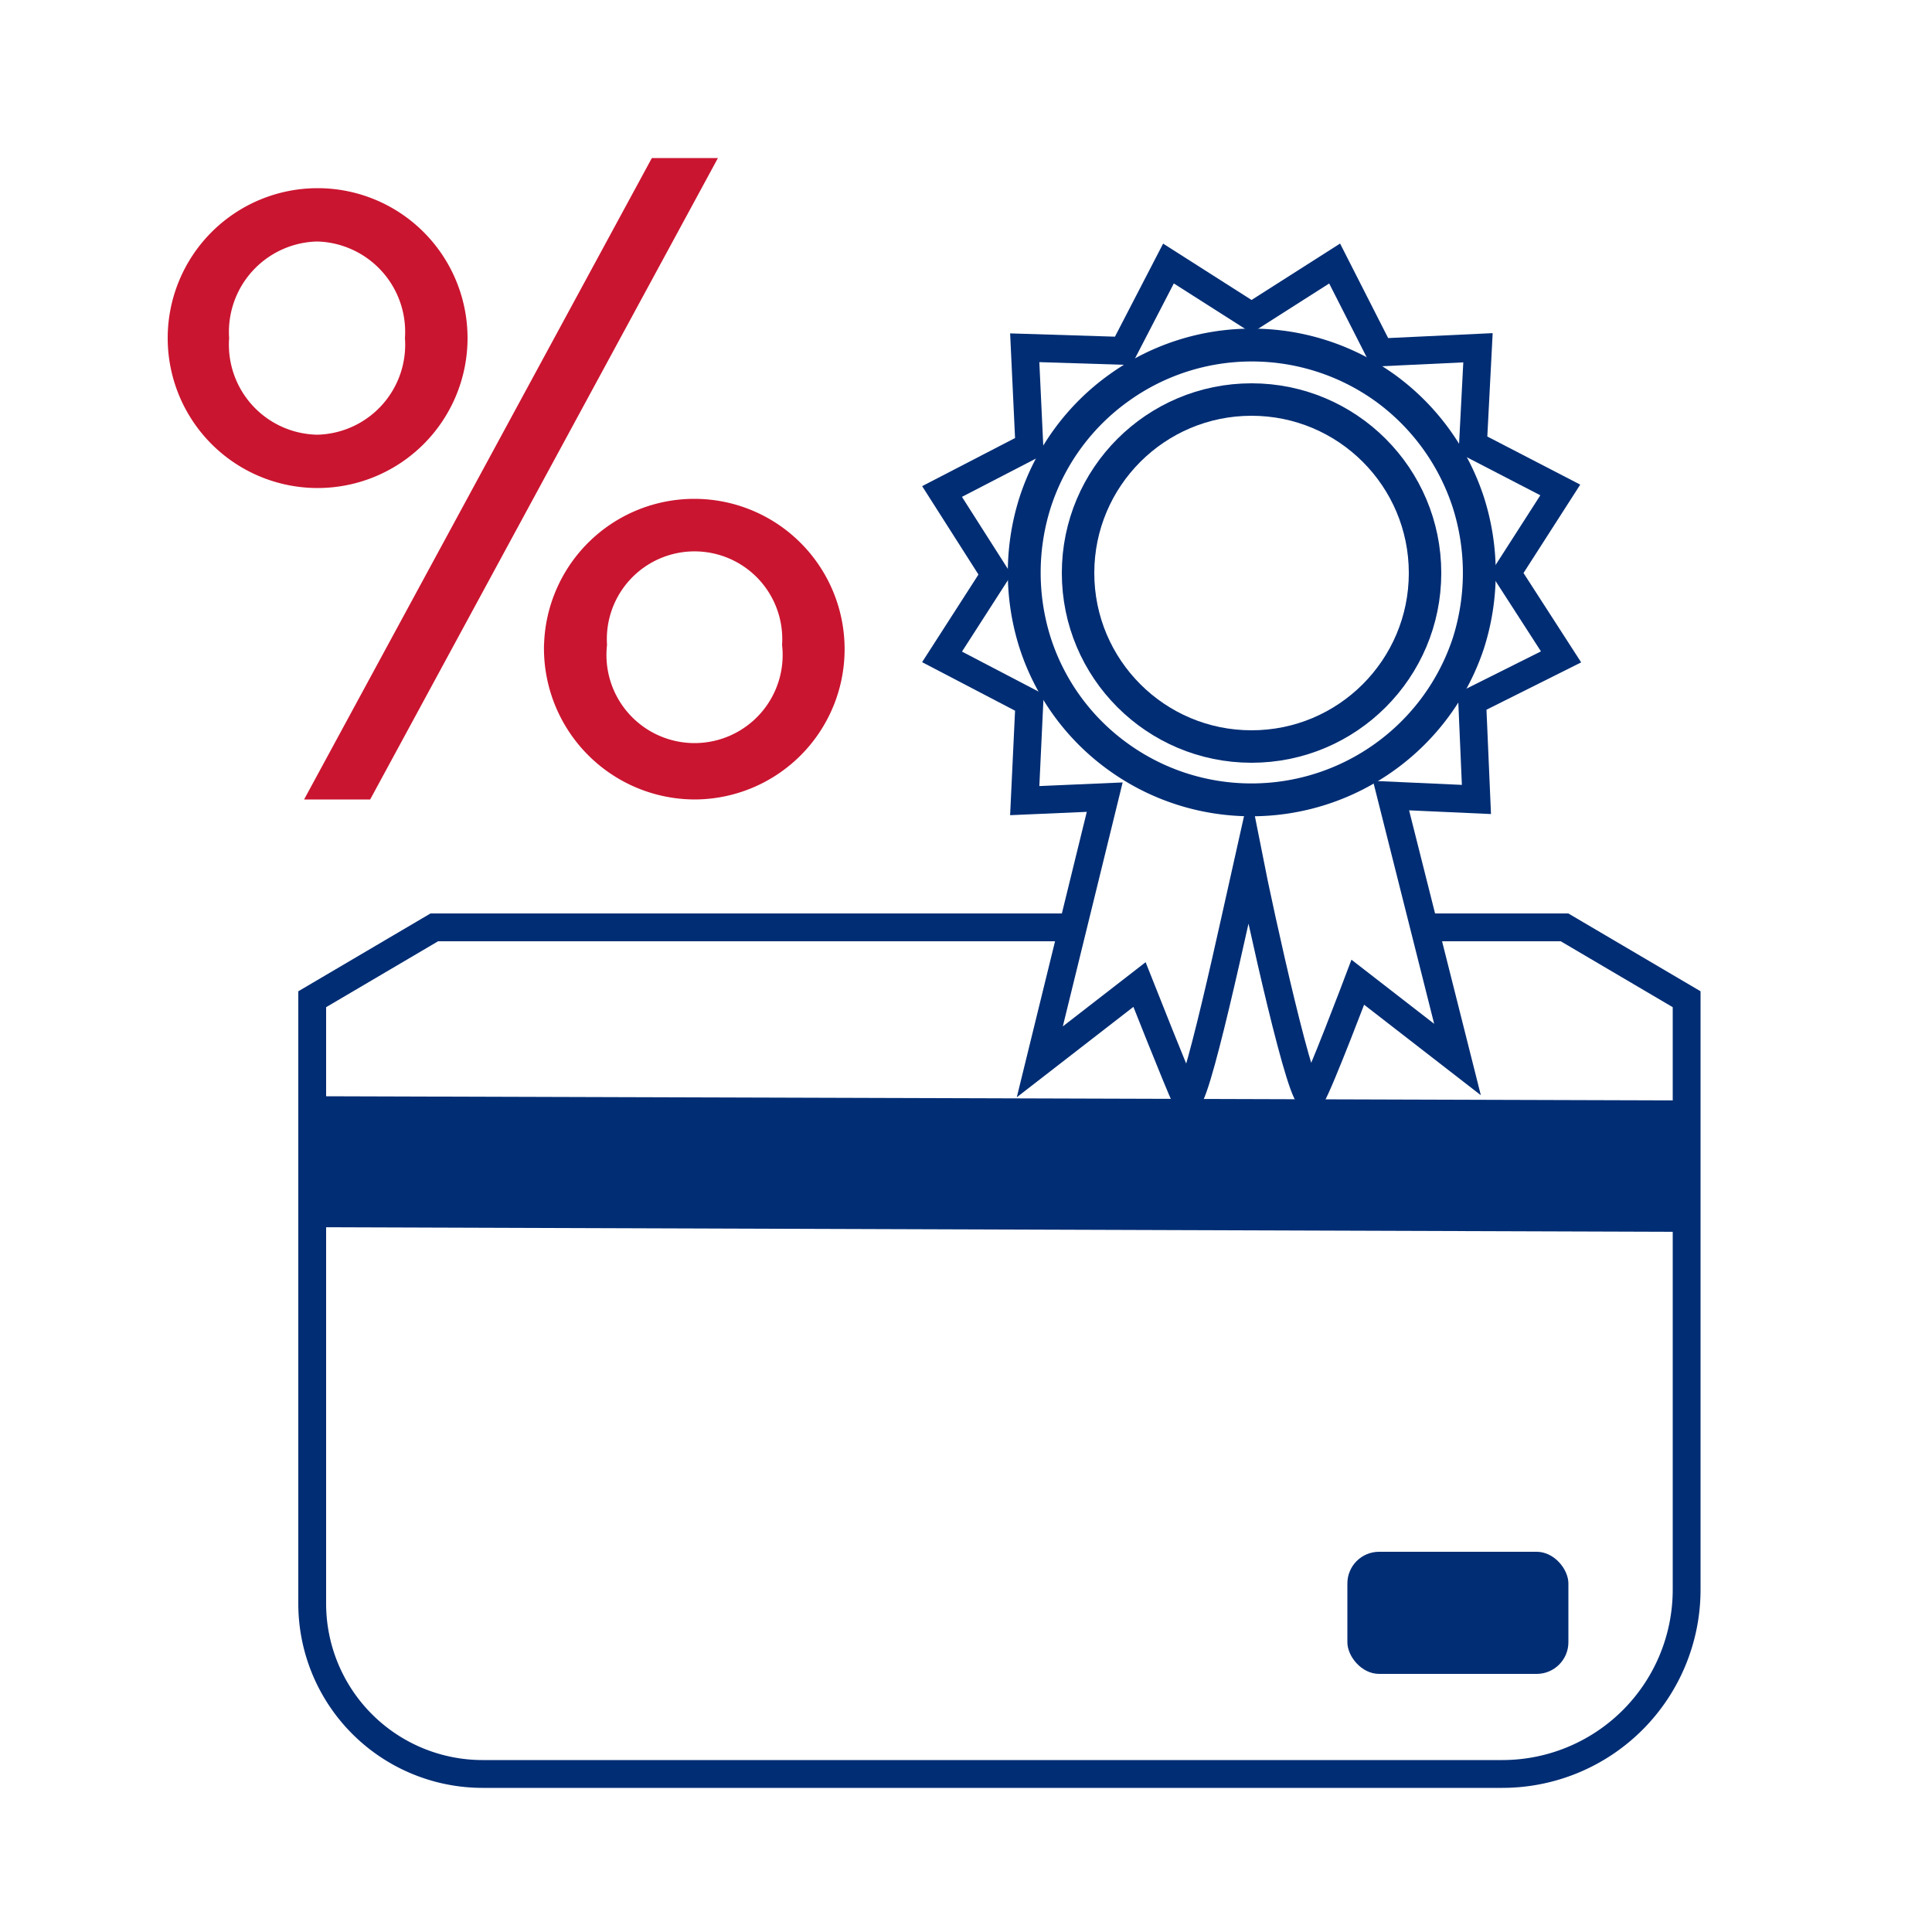
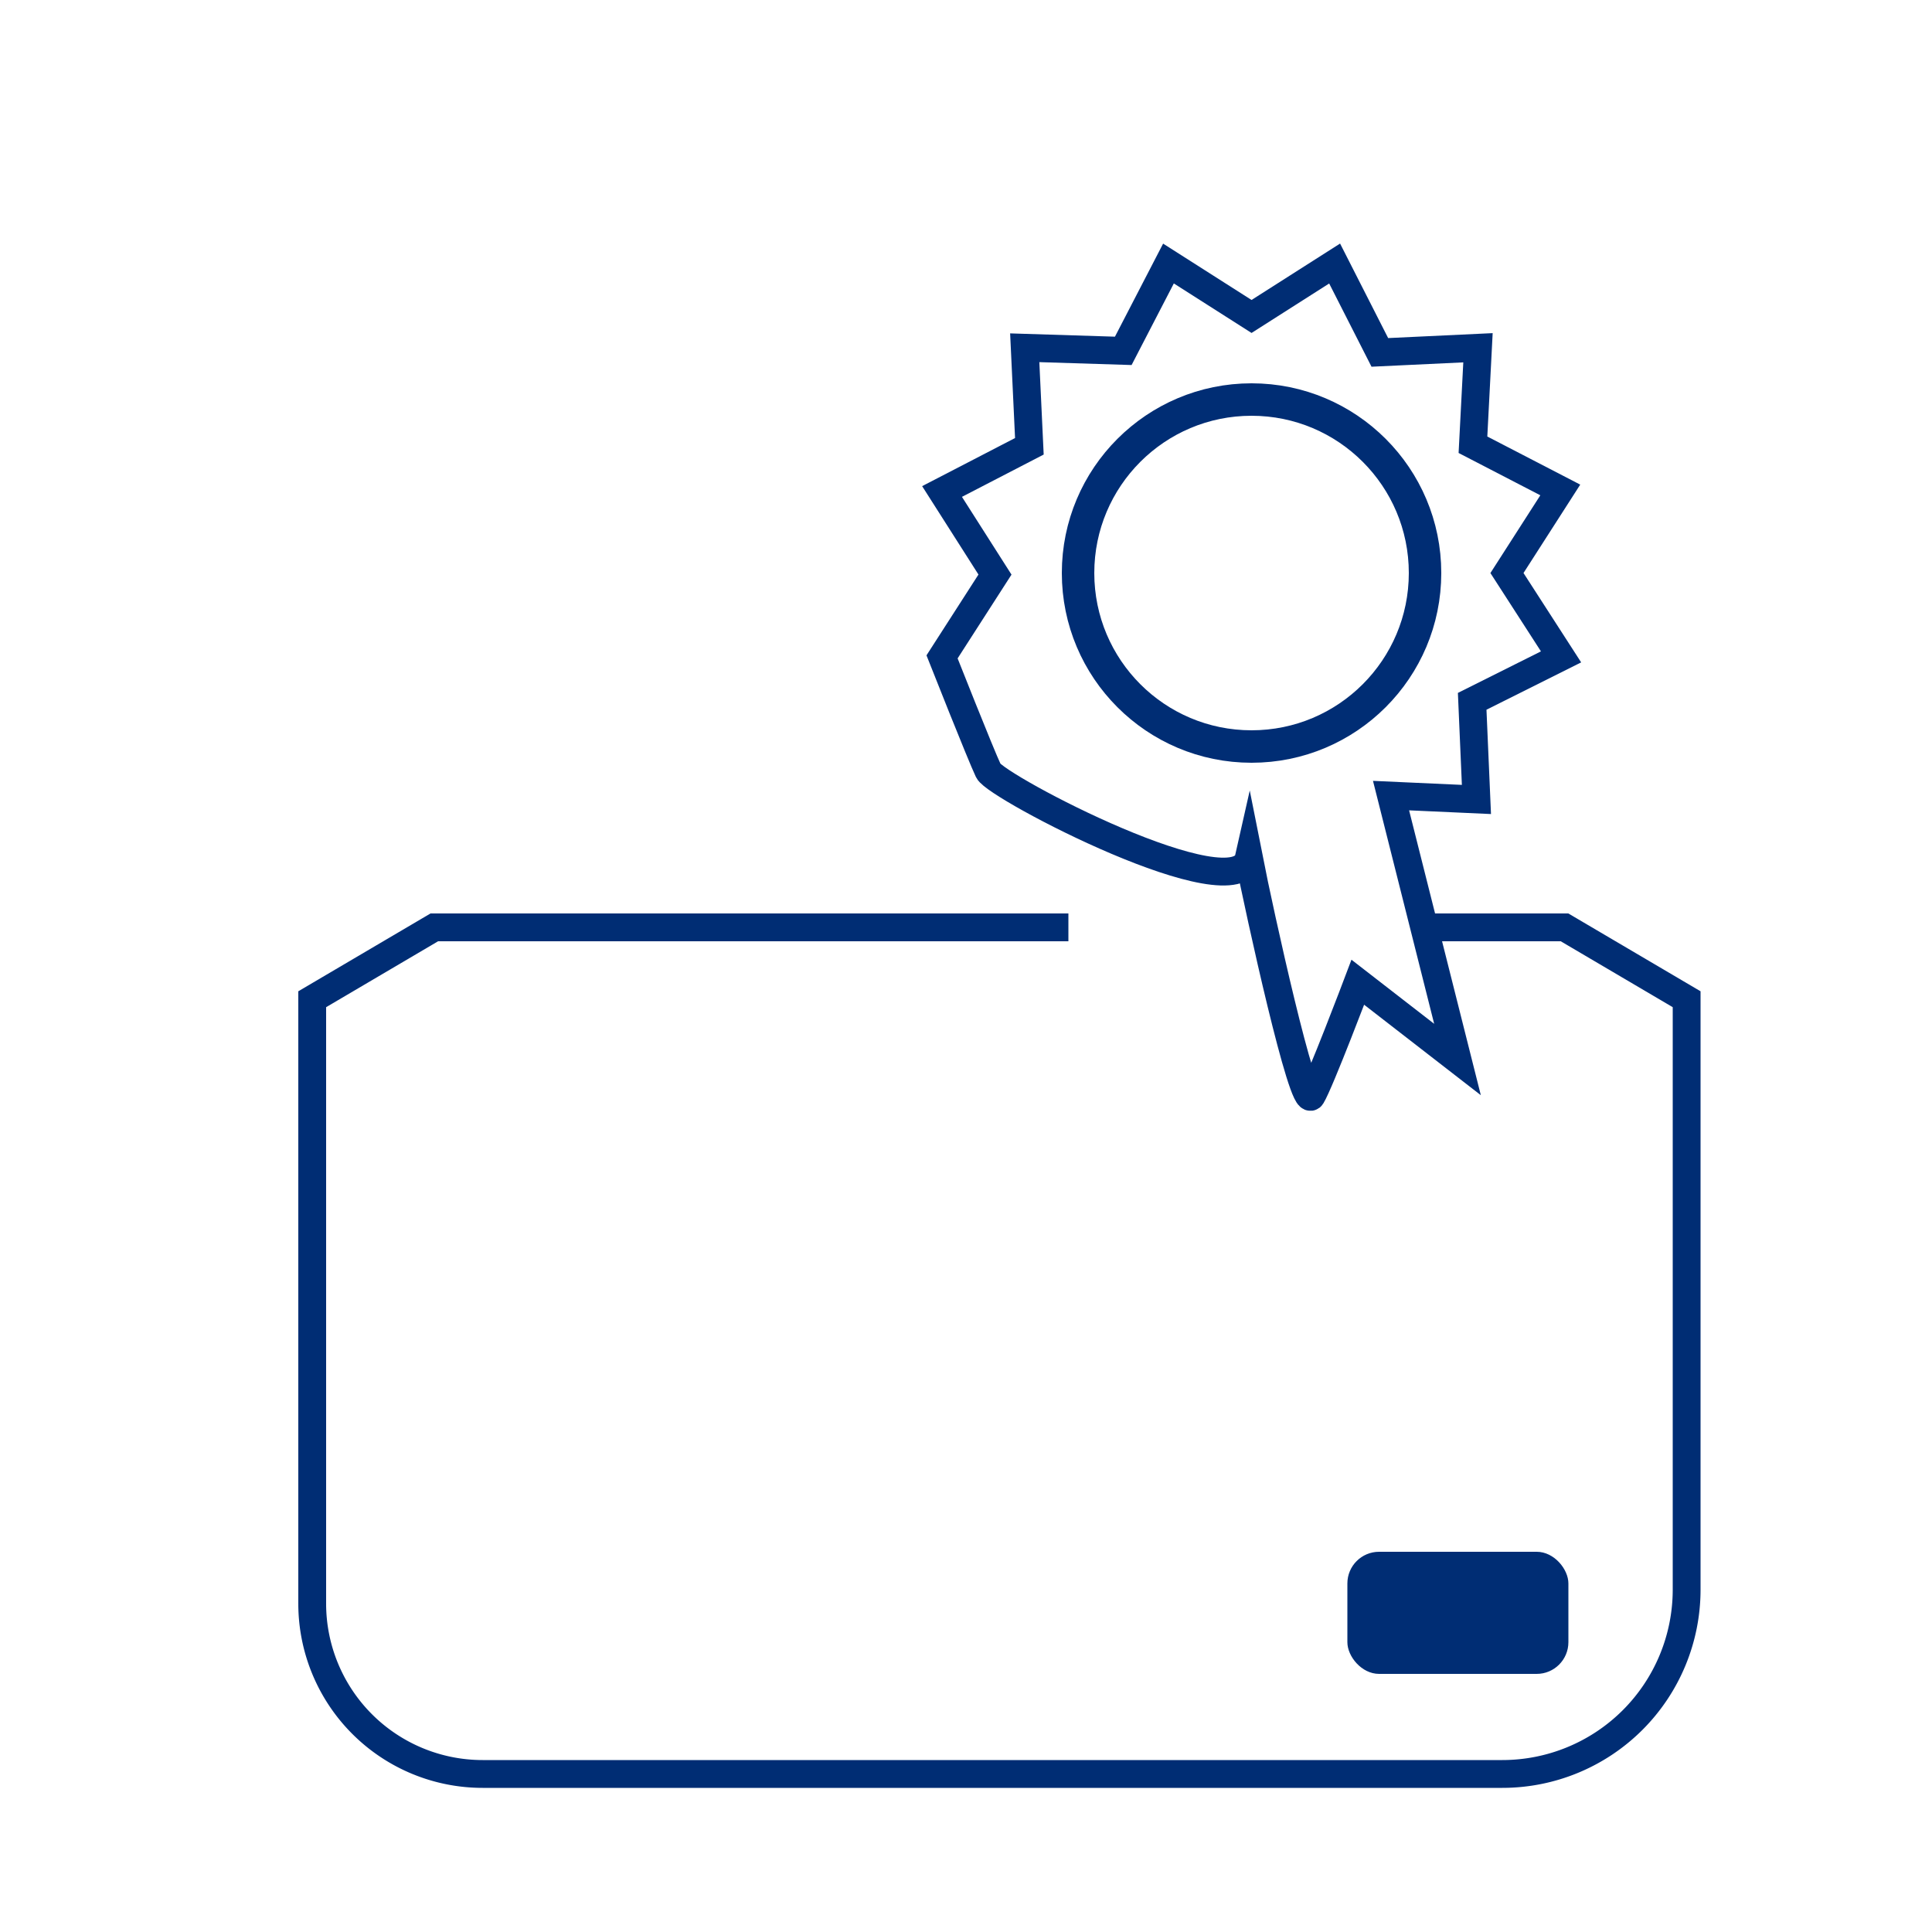
<svg xmlns="http://www.w3.org/2000/svg" id="Layer_1" data-name="Layer 1" width="50" height="50" viewBox="0 0 50 50">
  <defs>
    <style>.cls-1,.cls-3,.cls-4{fill:none;stroke:#002d74;stroke-miterlimit:10;}.cls-1{stroke-width:0.72px;}.cls-2{fill:#002d74;}.cls-3{stroke-width:0.85px;}.cls-4{stroke-width:0.84px;}.cls-5{fill:#ca1530;}</style>
  </defs>
  <path class="cls-1" d="M27.65,24H11.24L8.08,25.86V41.5a4.41,4.41,0,0,0,4.41,4.41H38.88a4.77,4.77,0,0,0,4.77-4.76V25.86L40.49,24H36.88" />
-   <polygon class="cls-2" points="43.66 31.88 8.03 31.76 8.03 28.37 43.66 28.48 43.66 31.88" />
  <rect class="cls-2" x="34.87" y="40.16" width="5.72" height="3.16" rx="0.82" />
-   <path class="cls-3" d="M38,13a5.92,5.92,0,0,0-2.14-2.95h0a5.9,5.9,0,0,0-3.46-1.12h0a5.88,5.88,0,0,0-3.46,1.12h0A5.86,5.86,0,0,0,26.79,13h0a6,6,0,0,0,0,3.64h0a5.84,5.84,0,0,0,2.14,2.94h0a5.88,5.88,0,0,0,3.46,1.12h0a5.9,5.9,0,0,0,3.46-1.12h0A5.9,5.9,0,0,0,38,16.65h0A6,6,0,0,0,38,13Z" />
  <circle class="cls-4" cx="32.39" cy="14.83" r="4.49" />
-   <path class="cls-1" d="M39,14.83l1.38-2.15-2.26-1.17L38.25,9l-2.54.12L34.54,6.82,32.39,8.19,30.24,6.82,29.07,9.08,26.52,9l.12,2.55-2.26,1.17,1.37,2.15L24.38,17l2.26,1.18-.12,2.54,2.07-.09-1.68,6.85,2.58-2s1,2.53,1.2,2.95S32,23.62,32.32,22.2c.28,1.42,1.4,6.53,1.62,6.17s1.2-2.95,1.2-2.95l2.58,2L36,20.59l2.21.1-.11-2.54L40.4,17Z" />
-   <path class="cls-5" d="M4.34,8.75a3.88,3.88,0,1,1,7.76,0,3.88,3.88,0,1,1-7.76,0Zm6.14,0a2.34,2.34,0,0,0-2.27-2.5,2.34,2.34,0,0,0-2.28,2.5,2.33,2.33,0,0,0,2.28,2.5A2.33,2.33,0,0,0,10.48,8.75ZM7.87,20.69l9-16.6h1.71l-9,16.6Zm6.21-4a3.89,3.89,0,1,1,3.91,4A3.91,3.91,0,0,1,14.08,16.65Zm6.16,0a2.27,2.27,0,1,0-4.53,0,2.28,2.28,0,1,0,4.53,0Z" />
+   <path class="cls-1" d="M39,14.83l1.38-2.15-2.26-1.17L38.25,9l-2.54.12L34.54,6.82,32.39,8.19,30.24,6.82,29.07,9.08,26.52,9l.12,2.55-2.26,1.17,1.37,2.15L24.38,17s1,2.53,1.2,2.95S32,23.62,32.32,22.2c.28,1.42,1.4,6.53,1.62,6.17s1.2-2.95,1.2-2.95l2.58,2L36,20.59l2.21.1-.11-2.54L40.4,17Z" />
</svg>